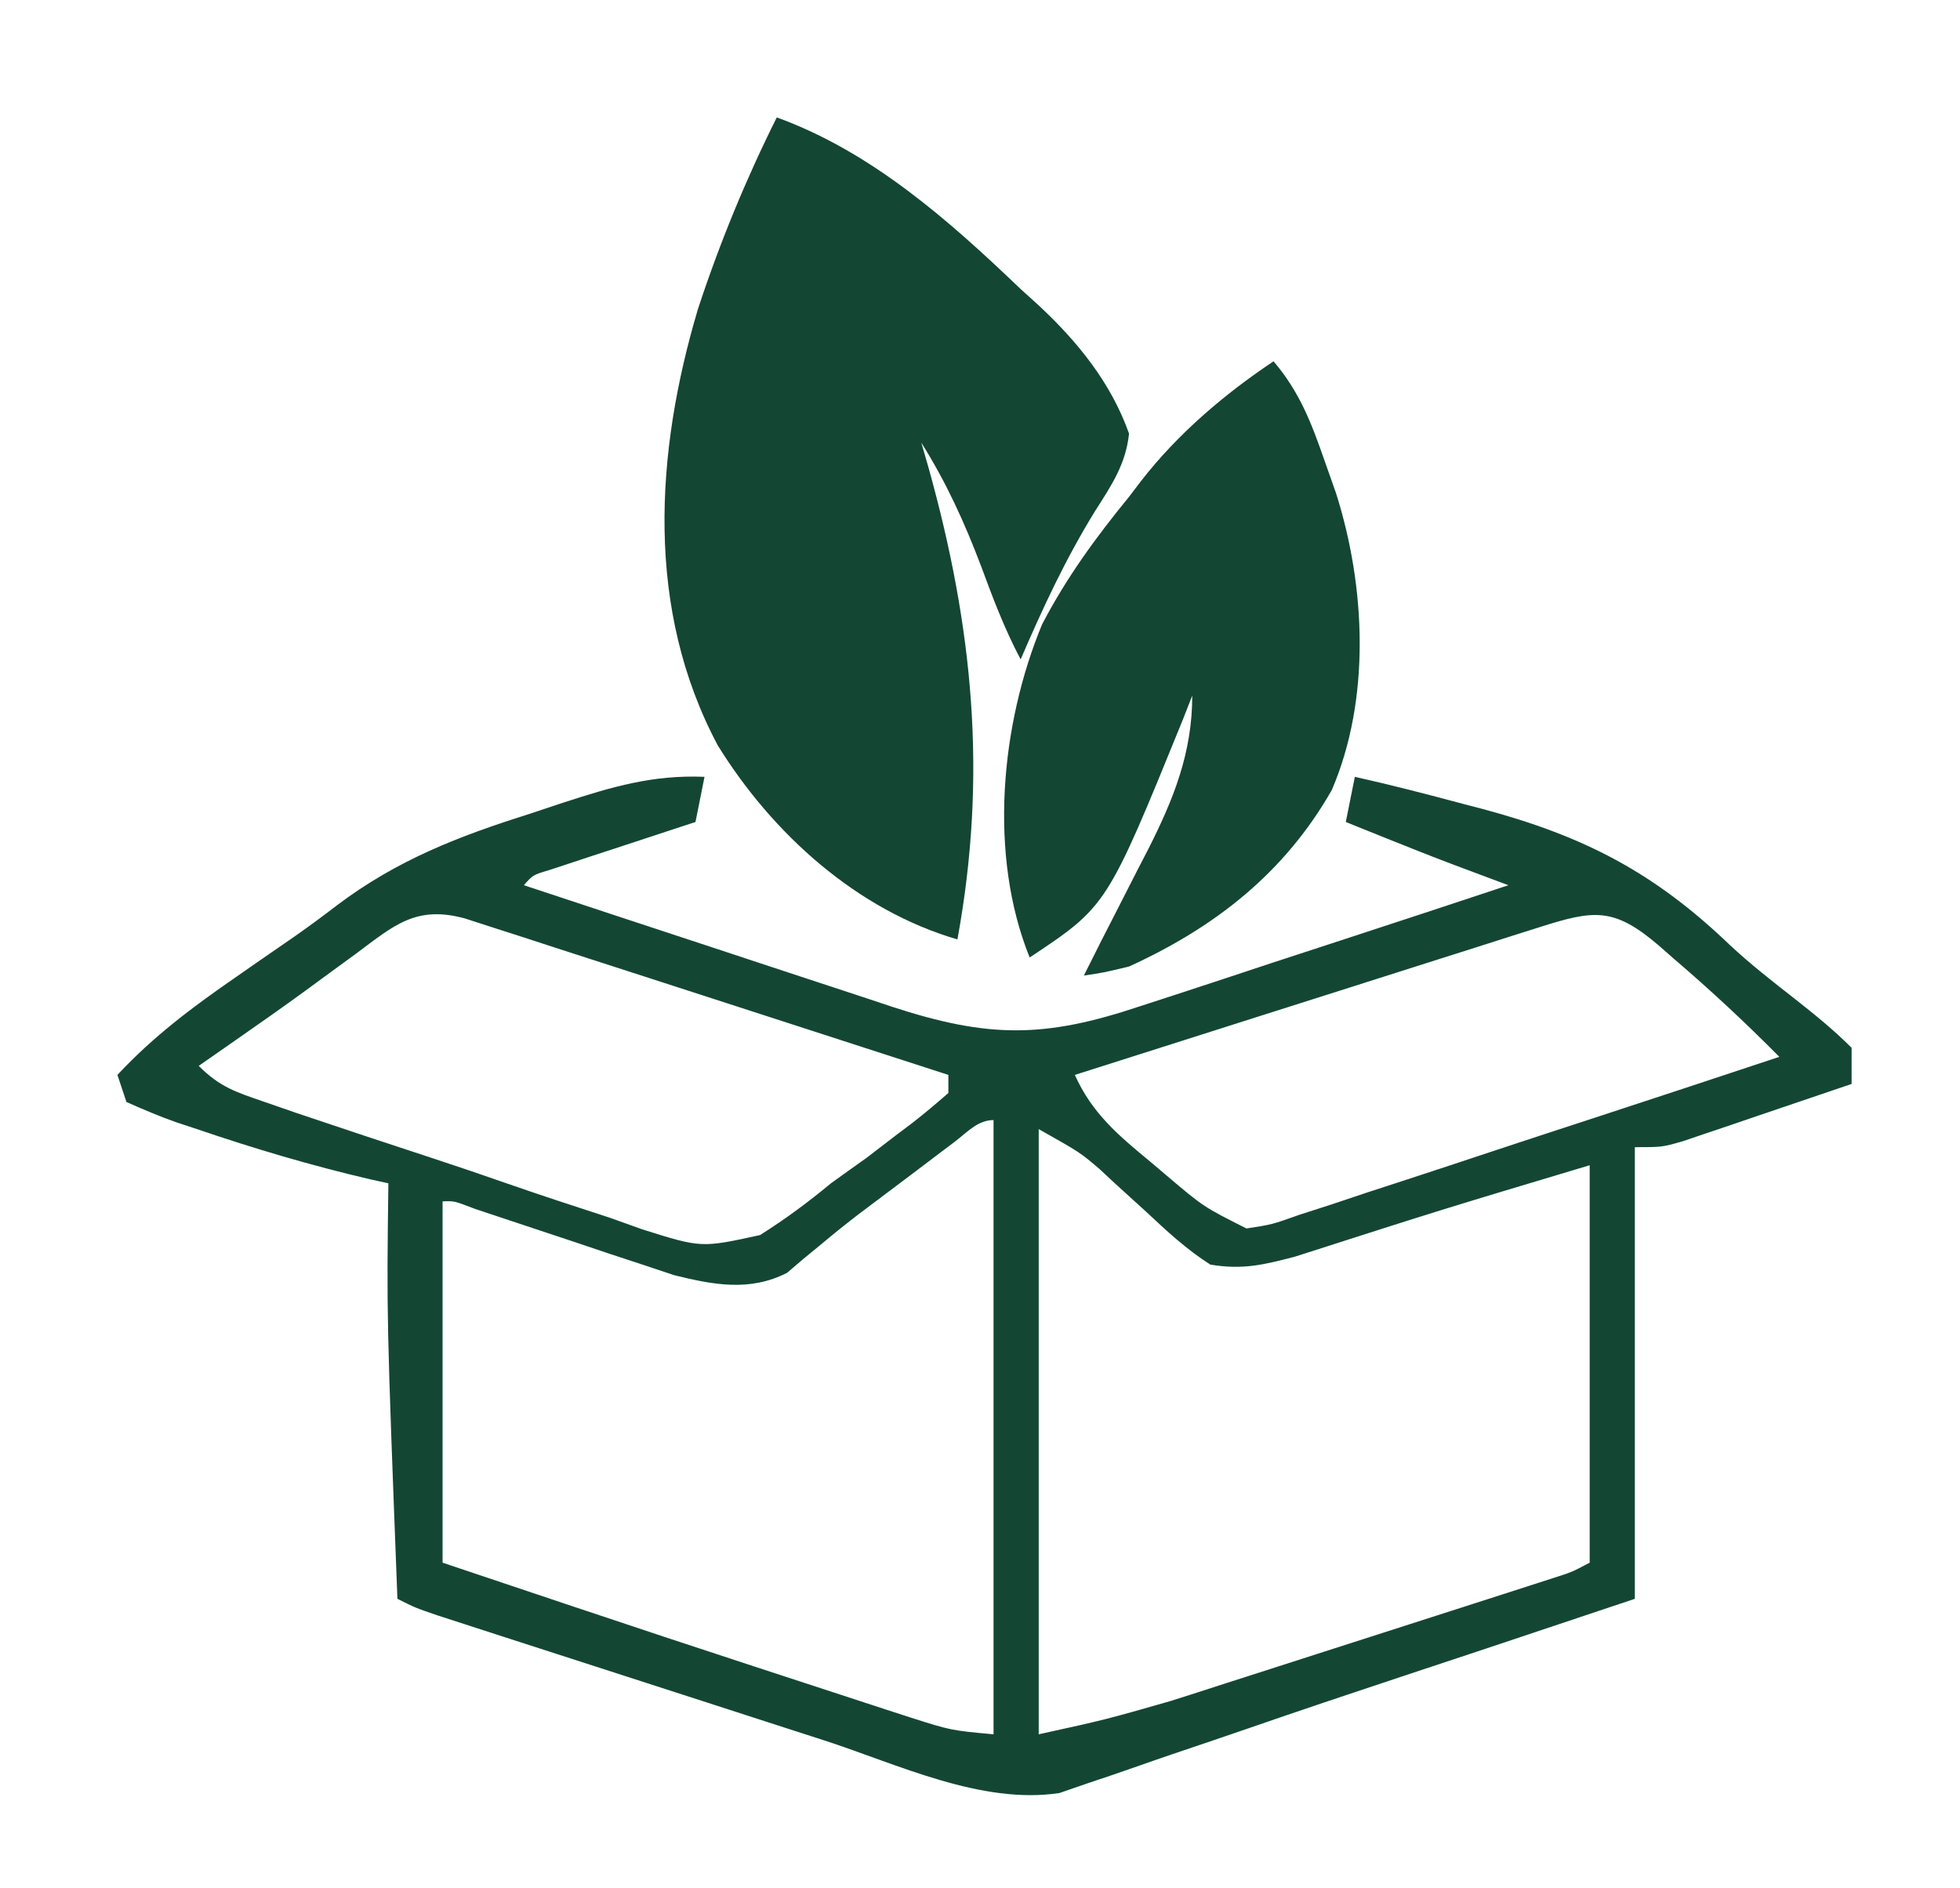
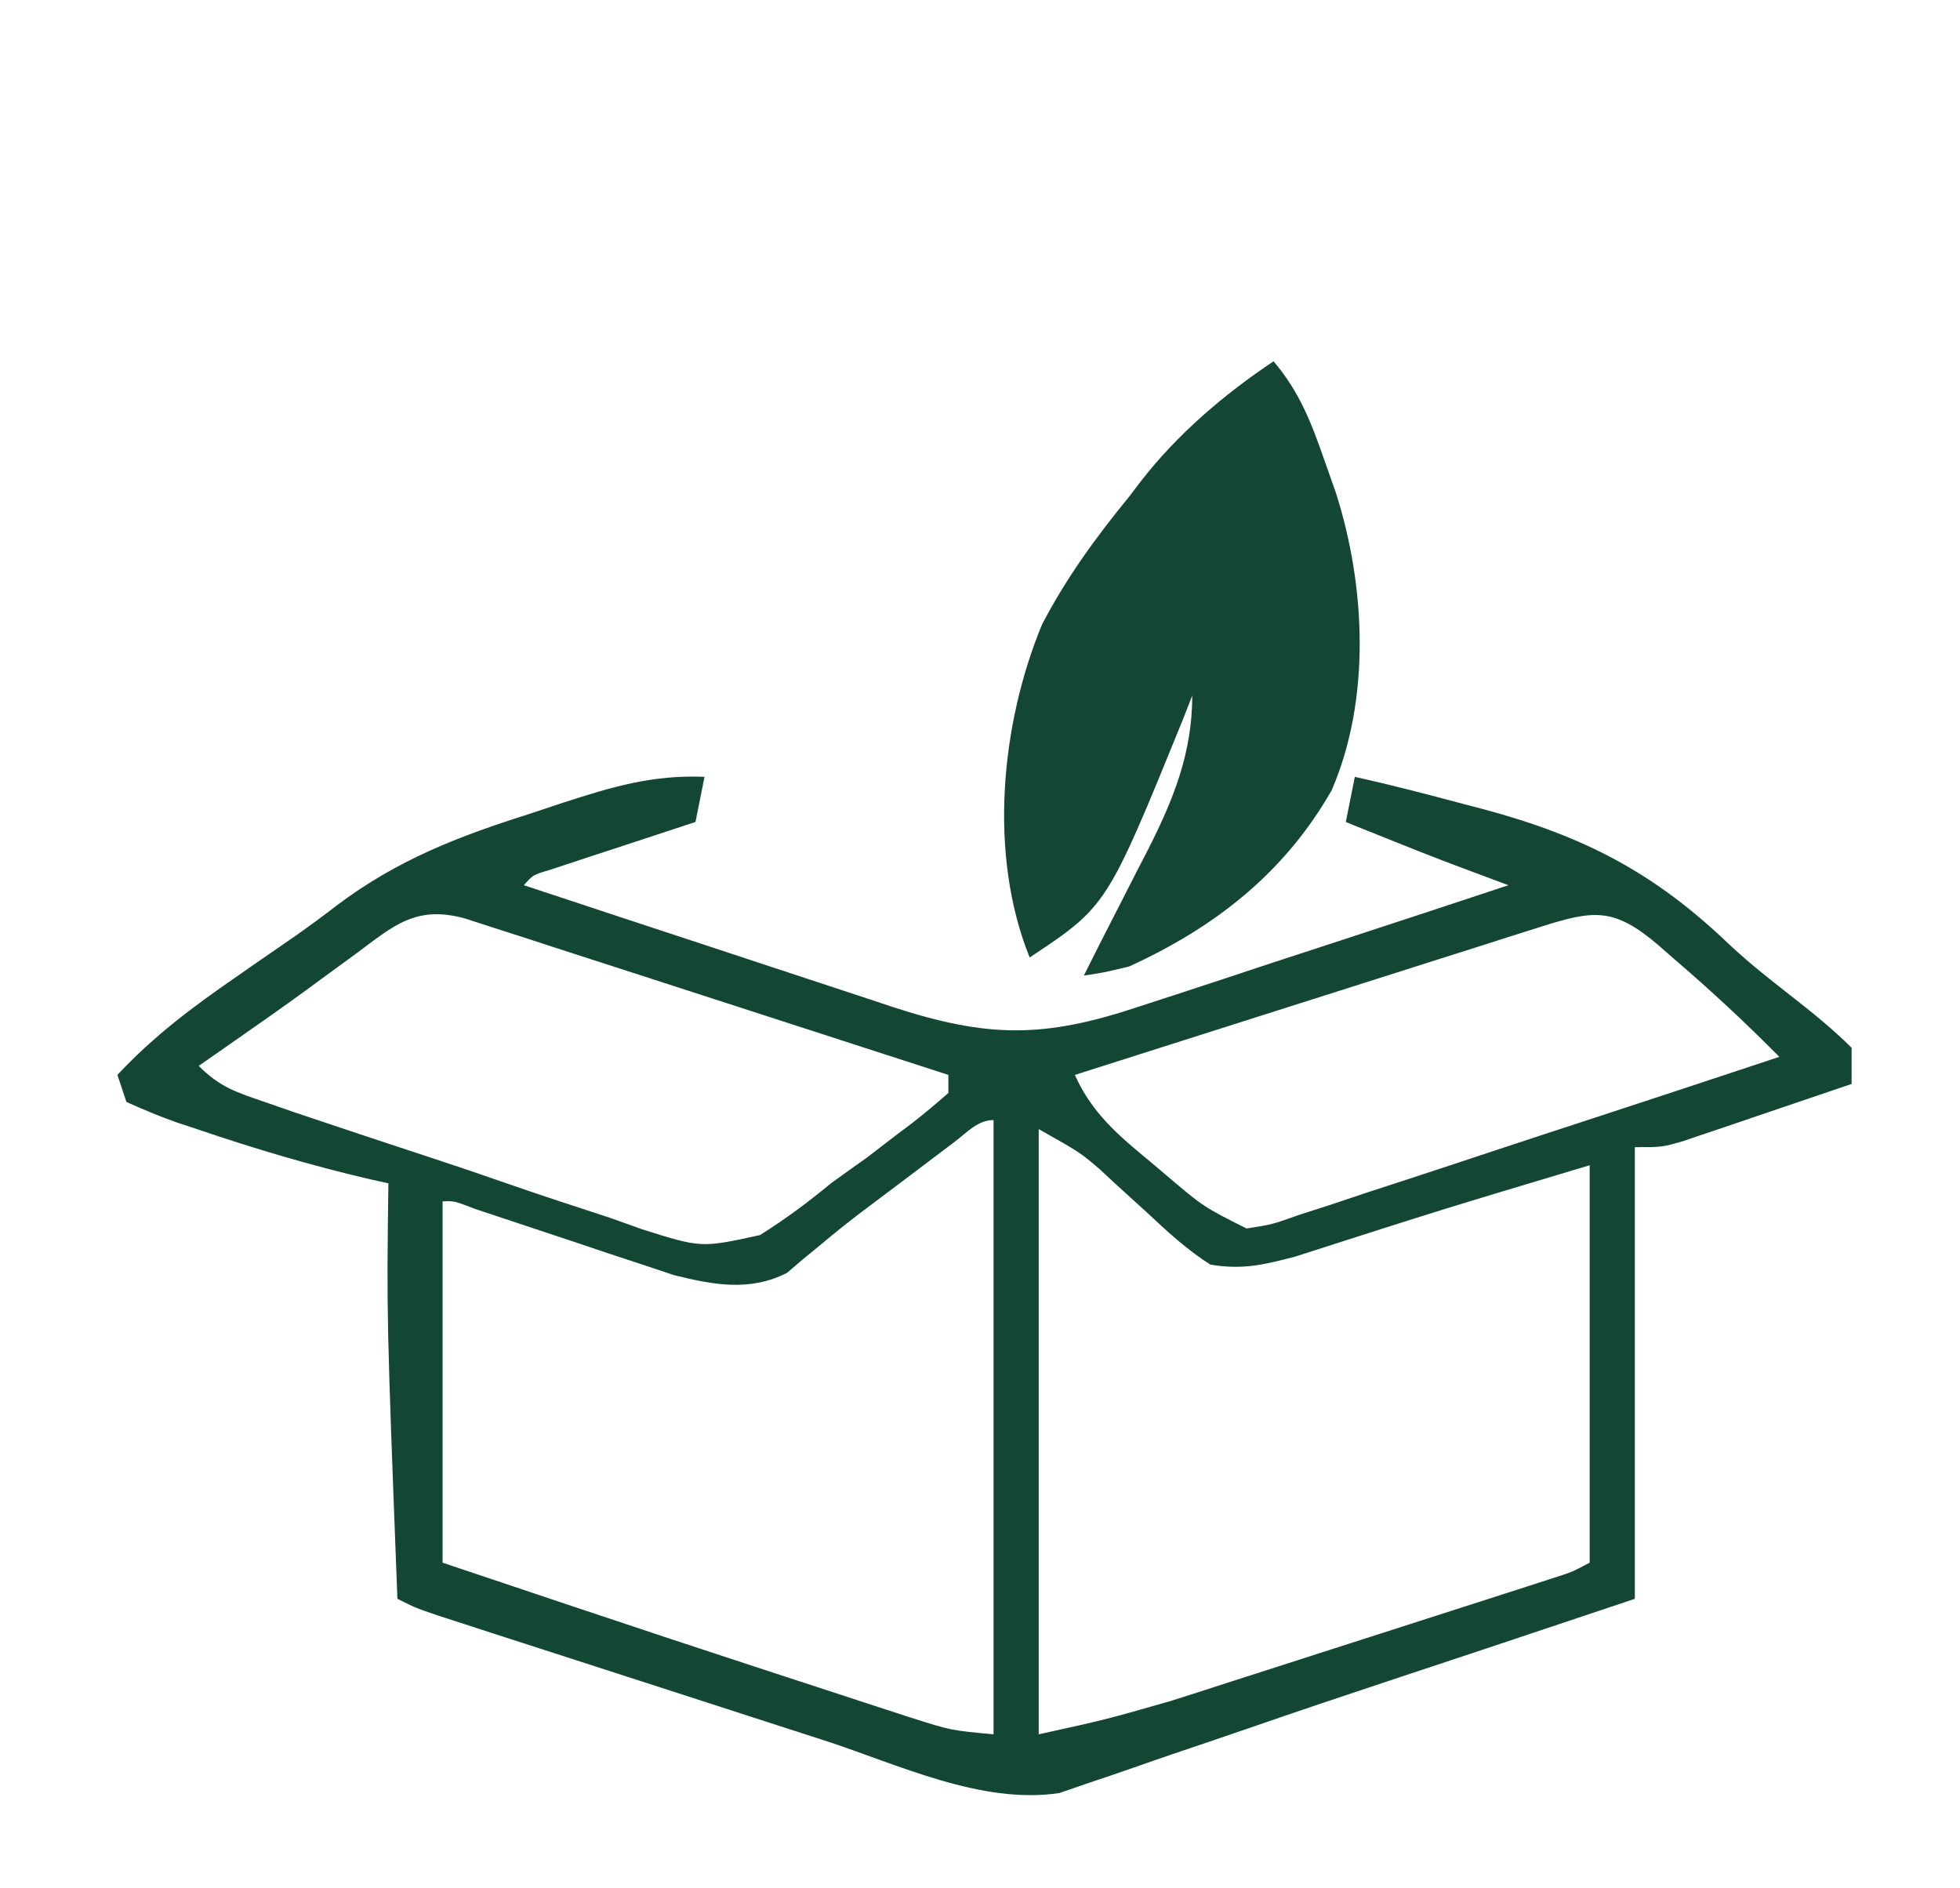
<svg xmlns="http://www.w3.org/2000/svg" height="209" width="217" version="1.1">
  <path transform="translate(78,86)" fill="#134734" d="M0 0 C-0.33 1.65 -0.66 3.3 -1 5 C-1.54 5.177 -2.08 5.353 -2.636 5.535 C-5.071 6.333 -7.504 7.135 -9.938 7.938 C-10.788 8.215 -11.638 8.493 -12.514 8.779 C-13.323 9.047 -14.131 9.314 -14.965 9.59 C-16.088 9.959 -16.088 9.959 -17.234 10.336 C-18.998 10.861 -18.998 10.861 -20 12 C-13.153 14.269 -6.302 16.528 0.551 18.781 C2.88 19.548 5.209 20.317 7.537 21.089 C10.889 22.199 14.243 23.301 17.598 24.402 C18.633 24.747 19.669 25.092 20.736 25.447 C31.415 28.935 37.601 28.963 48.277 25.379 C49.444 25 50.61 24.621 51.812 24.231 C55.525 23.022 59.231 21.793 62.938 20.562 C65.458 19.736 67.98 18.914 70.502 18.092 C76.673 16.077 82.839 14.045 89 12 C88.185 11.695 88.185 11.695 87.354 11.385 C86.639 11.117 85.923 10.849 85.186 10.573 C84.477 10.308 83.769 10.043 83.04 9.77 C80.513 8.816 78.005 7.821 75.5 6.812 C74.644 6.468 73.788 6.124 72.906 5.77 C72.277 5.516 71.648 5.262 71 5 C71.33 3.35 71.66 1.7 72 0 C76.028 0.9 80.013 1.931 84 3 C85.052 3.274 85.052 3.274 86.125 3.554 C97.381 6.566 105.153 10.586 113.549 18.647 C115.816 20.761 118.248 22.652 120.688 24.562 C122.914 26.315 124.996 27.996 127 30 C127 31.32 127 32.64 127 34 C123.565 35.174 120.127 36.338 116.688 37.5 C115.711 37.834 114.735 38.168 113.729 38.512 C112.791 38.828 111.853 39.143 110.887 39.469 C110.023 39.762 109.159 40.055 108.268 40.357 C106 41 106 41 103 41 C103 57.5 103 74 103 91 C85.533 96.845 85.533 96.845 77.039 99.656 C71.41 101.521 65.789 103.408 60.185 105.348 C57.392 106.312 54.593 107.258 51.793 108.201 C50.484 108.646 49.178 109.1 47.875 109.561 C46.056 110.205 44.225 110.818 42.395 111.43 C41.372 111.783 40.35 112.136 39.296 112.5 C30.651 113.812 21.385 109.315 13.285 106.684 C11.98 106.263 10.675 105.842 9.37 105.421 C6.653 104.546 3.938 103.667 1.223 102.786 C-2.258 101.657 -5.741 100.533 -9.224 99.41 C-11.911 98.544 -14.596 97.677 -17.282 96.808 C-19.191 96.191 -21.1 95.575 -23.009 94.959 C-24.737 94.398 -24.737 94.398 -26.5 93.826 C-27.516 93.497 -28.533 93.167 -29.58 92.828 C-32 92 -32 92 -34 91 C-35.194 59.886 -35.194 59.886 -35 45 C-35.669 44.853 -36.338 44.706 -37.027 44.555 C-43.534 43.035 -49.869 41.158 -56.188 39 C-56.942 38.751 -57.697 38.502 -58.474 38.246 C-60.351 37.589 -62.181 36.804 -64 36 C-64.495 34.515 -64.495 34.515 -65 33 C-61.002 28.711 -56.631 25.446 -51.812 22.125 C-51.108 21.634 -50.404 21.143 -49.678 20.637 C-48.218 19.619 -46.753 18.608 -45.285 17.603 C-43.733 16.514 -42.206 15.388 -40.704 14.231 C-34.012 9.187 -27.205 6.568 -19.25 4.062 C-18.058 3.665 -16.865 3.267 -15.637 2.857 C-10.222 1.1 -5.738 -0.236 0 0 Z M-38.562 19.562 C-39.816 20.478 -41.07 21.394 -42.324 22.309 C-42.943 22.763 -43.563 23.218 -44.201 23.687 C-46.734 25.536 -49.302 27.332 -51.875 29.125 C-52.677 29.684 -53.479 30.244 -54.305 30.82 C-55.144 31.404 -55.144 31.404 -56 32 C-53.637 34.363 -51.867 34.903 -48.715 35.99 C-47.057 36.565 -47.057 36.565 -45.365 37.151 C-40.284 38.864 -35.196 40.557 -30.1 42.226 C-27.415 43.108 -24.741 44.016 -22.073 44.948 C-18.223 46.291 -14.351 47.556 -10.473 48.816 C-9.289 49.24 -8.105 49.664 -6.886 50.1 C-0.359 52.155 -0.359 52.155 6.145 50.731 C8.941 48.972 11.458 47.104 14 45 C15.301 44.059 16.606 43.124 17.918 42.199 C19.011 41.367 20.101 40.53 21.188 39.688 C21.758 39.259 22.328 38.83 22.916 38.389 C24.318 37.31 25.665 36.161 27 35 C27 34.34 27 33.68 27 33 C19.752 30.648 12.502 28.301 5.251 25.959 C1.884 24.872 -1.483 23.783 -4.848 22.69 C-8.716 21.435 -12.586 20.186 -16.457 18.938 C-17.666 18.544 -18.876 18.15 -20.122 17.744 C-21.803 17.204 -21.803 17.204 -23.519 16.652 C-24.507 16.333 -25.495 16.013 -26.513 15.683 C-31.932 14.194 -34.373 16.441 -38.562 19.562 Z M92.427 16.652 C90.716 17.193 90.716 17.193 88.97 17.744 C87.738 18.138 86.507 18.532 85.238 18.938 C83.965 19.341 82.691 19.745 81.417 20.148 C78.067 21.21 74.719 22.276 71.371 23.344 C67.953 24.433 64.534 25.517 61.115 26.602 C54.409 28.73 47.704 30.863 41 33 C42.902 37.249 45.841 39.713 49.375 42.625 C49.953 43.115 50.53 43.605 51.125 44.109 C55.231 47.595 55.231 47.595 60 50 C62.828 49.567 62.828 49.567 65.87 48.483 C67.642 47.912 67.642 47.912 69.449 47.33 C70.732 46.9 72.014 46.47 73.297 46.039 C74.614 45.609 75.931 45.18 77.248 44.753 C80.711 43.625 84.169 42.479 87.625 41.33 C91.154 40.16 94.688 39.006 98.223 37.852 C105.154 35.584 112.079 33.298 119 31 C115.251 27.217 111.42 23.646 107.375 20.188 C106.516 19.434 106.516 19.434 105.641 18.666 C100.652 14.402 98.455 14.736 92.427 16.652 Z M27.684 40.414 C27.001 40.928 26.318 41.443 25.615 41.973 C24.537 42.791 24.537 42.791 23.438 43.625 C21.333 45.214 19.229 46.802 17.117 48.38 C15.697 49.467 14.302 50.587 12.934 51.737 C12.266 52.285 11.598 52.834 10.91 53.398 C10.325 53.898 9.74 54.397 9.137 54.912 C5.019 57.009 1.002 56.247 -3.349 55.174 C-4.479 54.797 -5.609 54.42 -6.773 54.031 C-8.01 53.625 -9.246 53.219 -10.52 52.801 C-11.805 52.368 -13.09 51.934 -14.375 51.5 C-15.683 51.065 -16.992 50.632 -18.301 50.199 C-20.678 49.413 -23.054 48.623 -25.427 47.826 C-27.708 46.949 -27.708 46.949 -29 47 C-29 60.2 -29 73.4 -29 87 C-4.501 95.223 -4.501 95.223 20.062 103.25 C20.946 103.537 21.829 103.824 22.739 104.119 C27.28 105.567 27.28 105.567 32 106 C32 83.56 32 61.12 32 38 C30.238 38 29.048 39.382 27.684 40.414 Z M37 39 C37 61.11 37 83.22 37 106 C44.389 104.378 44.389 104.378 51.58 102.32 C52.574 102.003 53.568 101.686 54.592 101.36 C56.153 100.855 56.153 100.855 57.746 100.34 C58.838 99.99 59.931 99.64 61.056 99.279 C63.349 98.544 65.64 97.807 67.931 97.068 C71.45 95.934 74.97 94.805 78.49 93.678 C80.721 92.961 82.953 92.245 85.184 91.527 C86.239 91.189 87.294 90.85 88.381 90.501 C89.353 90.188 90.325 89.874 91.326 89.551 C92.183 89.275 93.039 88.999 93.922 88.714 C96.025 88.043 96.025 88.043 98 87 C98 72.48 98 57.96 98 43 C81.634 47.903 81.634 47.903 65.383 53.117 C61.876 54.032 59.581 54.593 56 54 C53.389 52.333 51.191 50.304 48.938 48.188 C47.741 47.094 46.542 46.004 45.34 44.918 C44.818 44.431 44.296 43.944 43.758 43.442 C41.574 41.578 41.574 41.578 37 39 Z" />
-   <path transform="translate(86,13)" fill="#134633" d="M0 0 C10.487 3.801 19.05 11.395 27 19 C27.66 19.597 28.32 20.194 29 20.809 C33.315 24.835 37.003 29.373 39 35 C38.656 38.365 37.049 40.749 35.25 43.562 C31.995 48.838 29.444 54.311 27 60 C25.23 56.662 23.932 53.229 22.625 49.688 C20.773 44.808 18.772 40.414 16 36 C16.266 36.92 16.531 37.841 16.805 38.789 C21.737 56.466 23.331 72.83 20 91 C8.869 87.752 -0.487 79.298 -6.531 69.523 C-14.555 54.455 -13.485 37.163 -8.72 21.191 C-6.345 13.961 -3.403 6.806 0 0 Z" />
  <path transform="translate(141,40)" fill="#134633" d="M0 0 C2.867 3.362 4.18 6.784 5.625 10.938 C6.263 12.745 6.263 12.745 6.914 14.59 C10.196 24.895 10.787 37.392 6.441 47.477 C1.206 56.643 -6.473 62.649 -16 67 C-18.859 67.684 -18.859 67.684 -21 68 C-19.73 65.44 -18.433 62.896 -17.125 60.355 C-16.417 58.966 -15.708 57.577 -15 56.188 C-14.644 55.501 -14.288 54.815 -13.922 54.107 C-11.086 48.515 -9 43.374 -9 37 C-9.34 37.871 -9.681 38.743 -10.031 39.641 C-18.444 60.315 -18.444 60.315 -27 66 C-31.581 54.668 -30.226 40.217 -25.625 29.121 C-22.945 23.973 -19.669 19.481 -16 15 C-15.335 14.126 -15.335 14.126 -14.656 13.234 C-10.602 8.029 -5.472 3.648 0 0 Z M-8 31 C-7 33 -7 33 -7 33 Z" />
</svg>